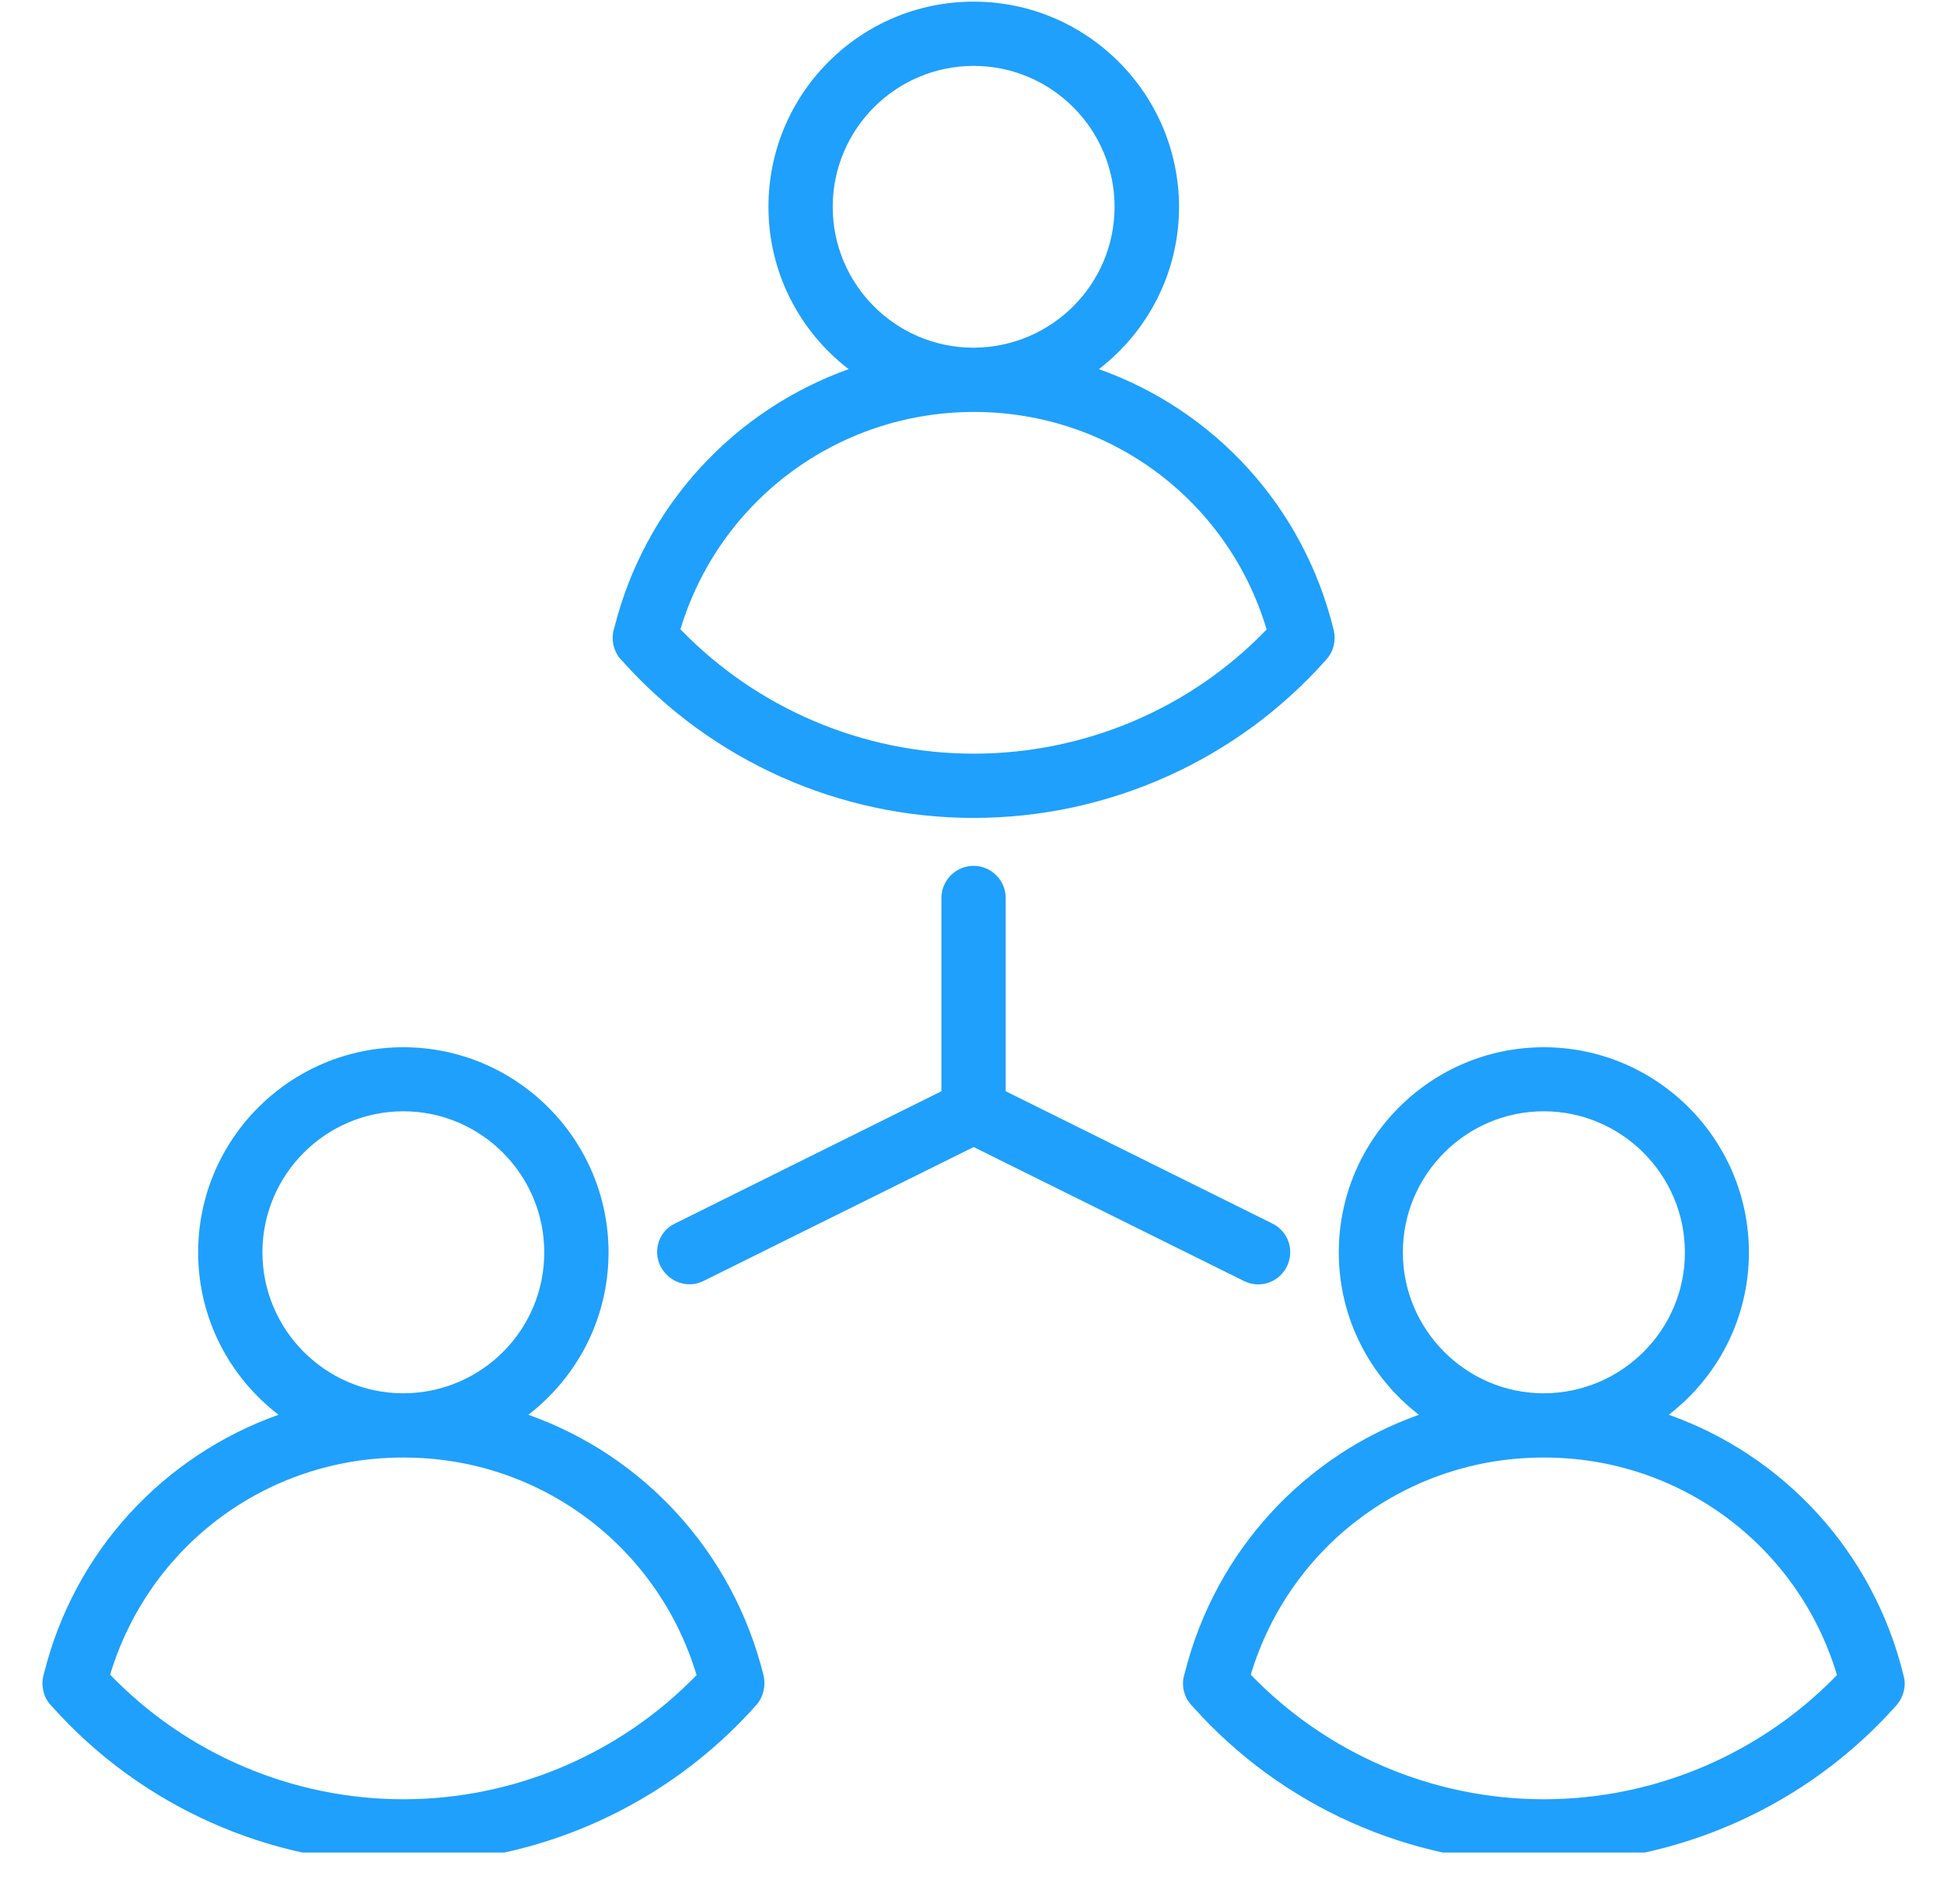
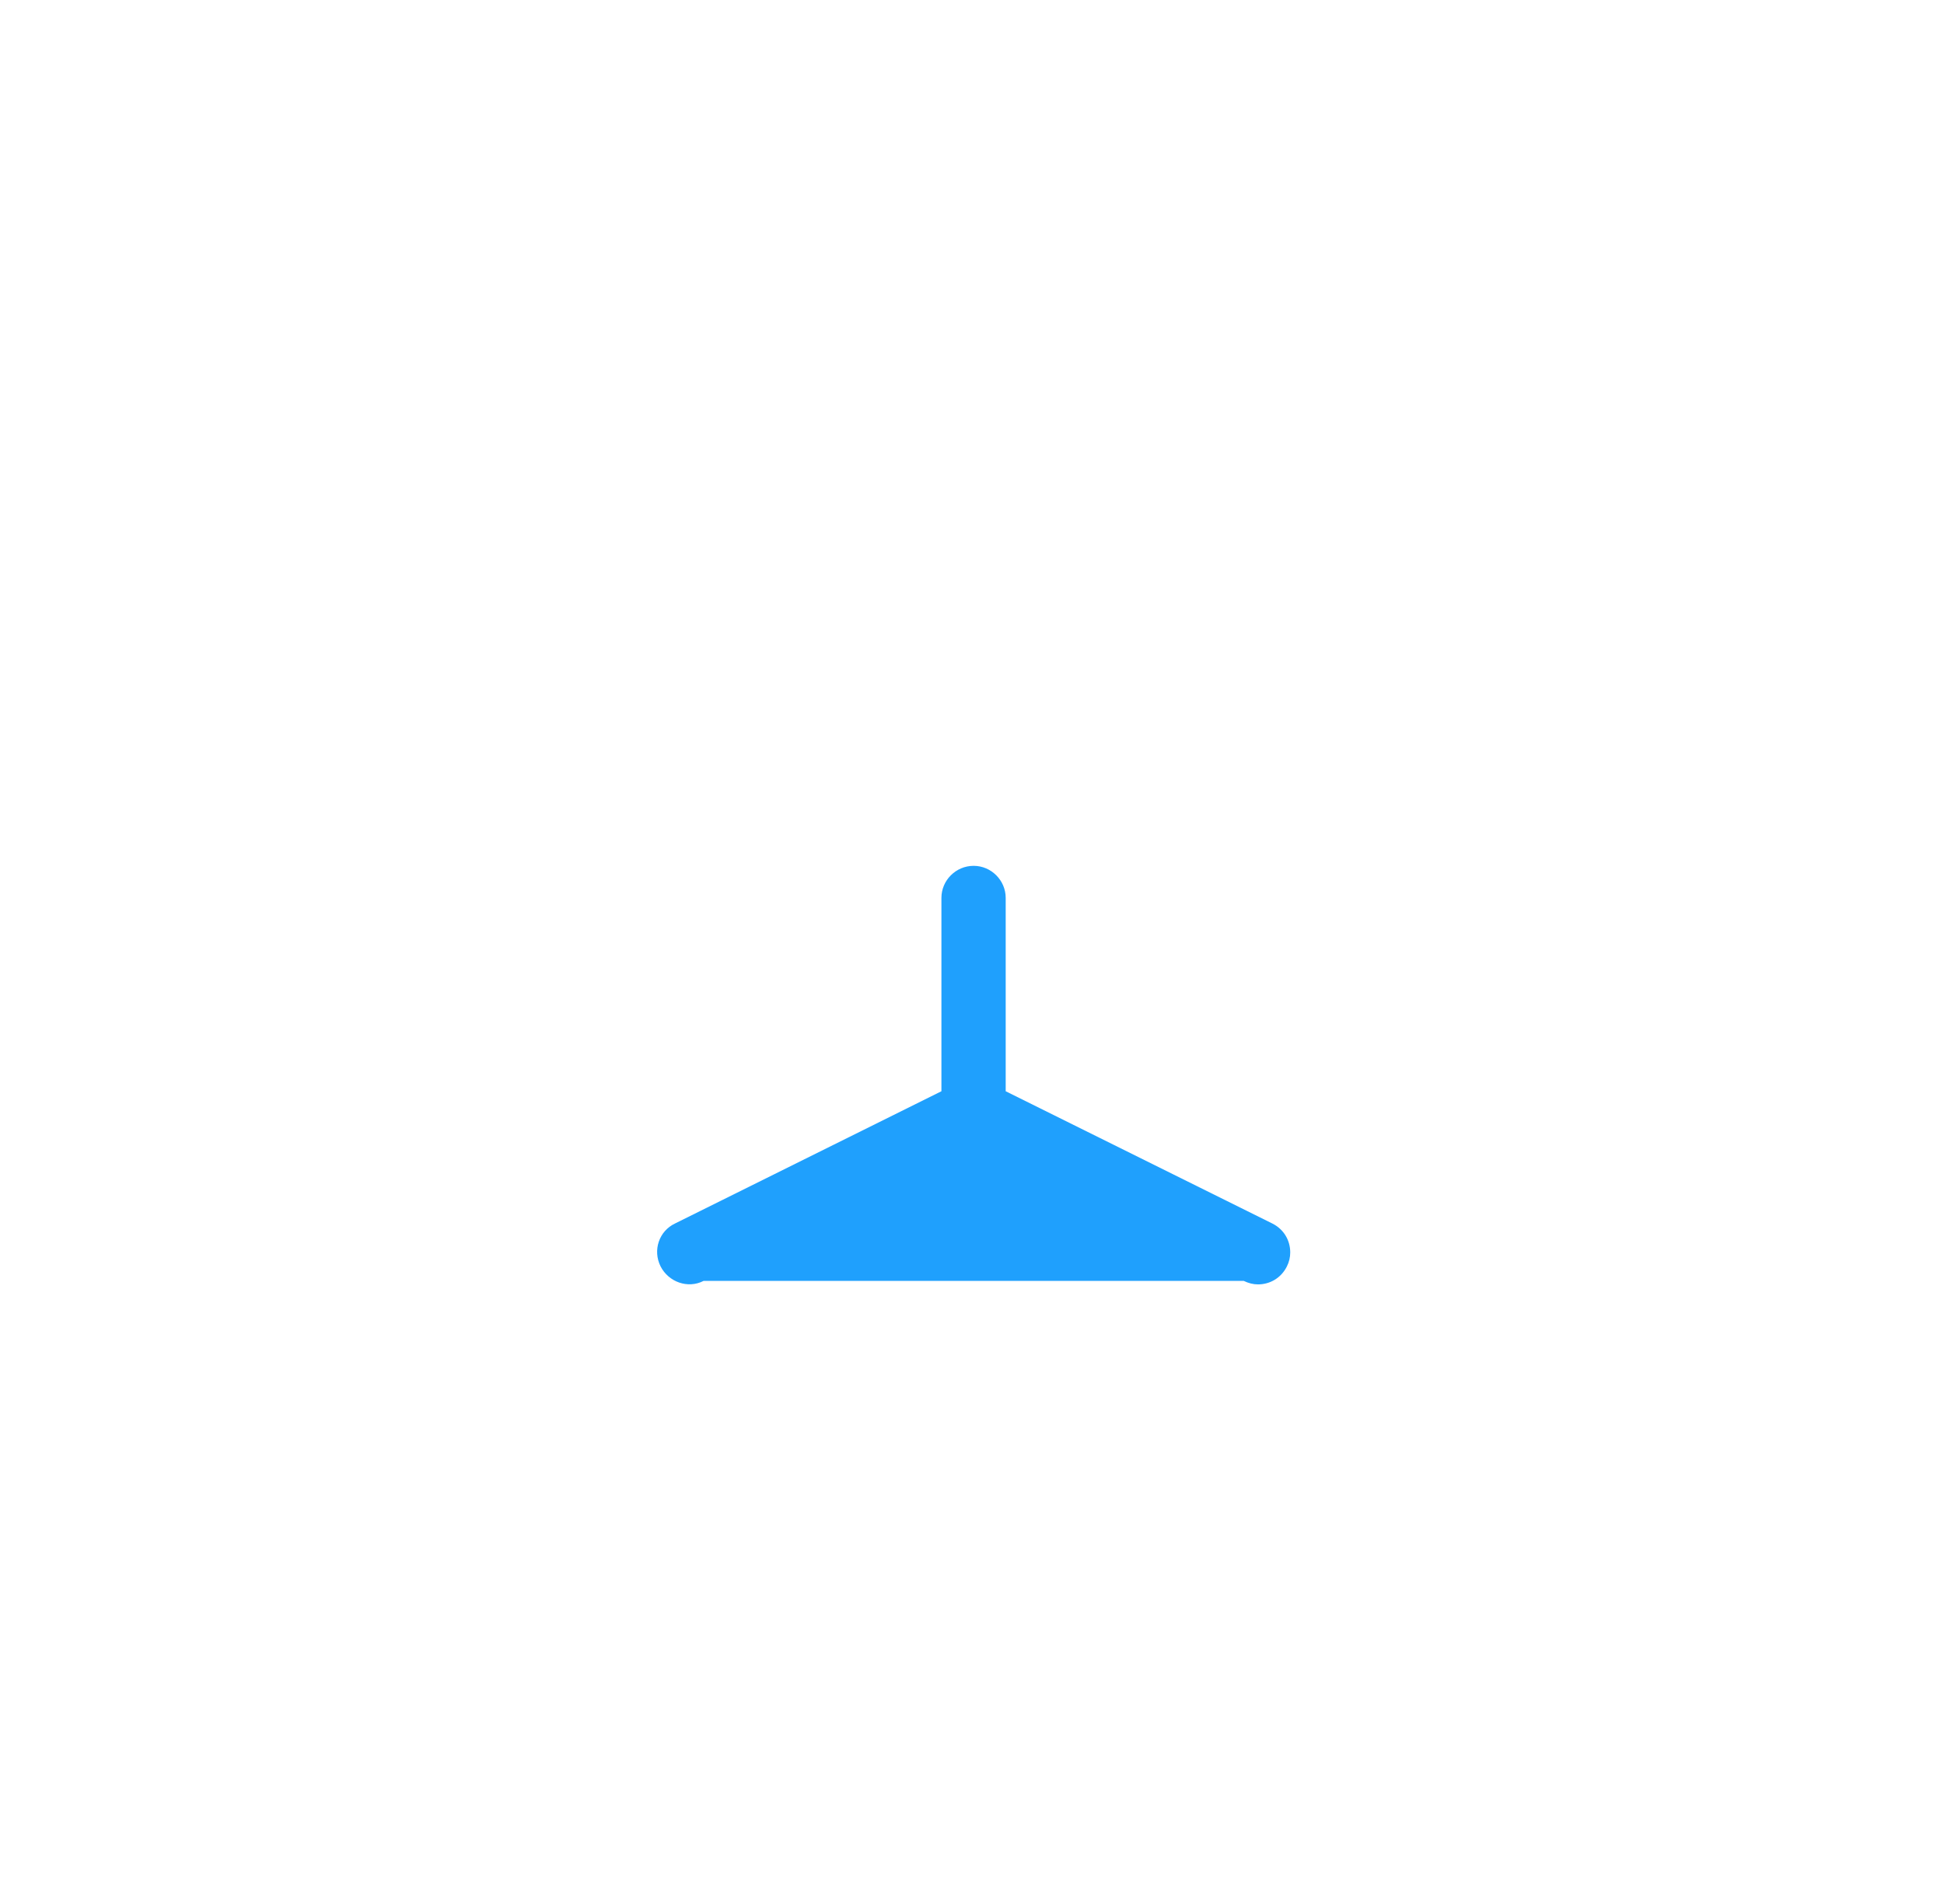
<svg xmlns="http://www.w3.org/2000/svg" width="49" zoomAndPan="magnify" viewBox="0 0 36.75 36" height="48" preserveAspectRatio="xMidYMid meet" version="1.0">
  <defs>
    <clipPath id="a251320d80">
-       <path d="M 0.742 19 L 15 19 L 15 35.027 L 0.742 35.027 Z M 0.742 19 " clip-rule="nonzero" />
-     </clipPath>
+       </clipPath>
    <clipPath id="6853198e3f">
-       <path d="M 22 19 L 36.008 19 L 36.008 35.027 L 22 35.027 Z M 22 19 " clip-rule="nonzero" />
-     </clipPath>
+       </clipPath>
  </defs>
  <g clip-path="url(#a251320d80)">
    <path fill="#1fa0fd" d="M 9.988 26.75 C 10.91 26.039 11.504 24.93 11.504 23.68 C 11.504 21.543 9.762 19.801 7.625 19.801 C 5.484 19.801 3.746 21.543 3.746 23.68 C 3.746 24.93 4.34 26.039 5.266 26.75 C 3.102 27.52 1.41 29.316 0.832 31.641 C 0.762 31.859 0.82 32.109 0.984 32.266 C 2.672 34.156 5.09 35.234 7.625 35.234 C 10.176 35.234 12.609 34.141 14.297 32.238 C 14.43 32.09 14.477 31.879 14.438 31.691 C 13.859 29.34 12.16 27.52 9.988 26.75 Z M 4.961 23.68 C 4.961 22.211 6.156 21.012 7.625 21.012 C 9.094 21.012 10.289 22.211 10.289 23.68 C 10.289 25.148 9.102 26.336 7.633 26.344 C 7.625 26.344 7.625 26.344 7.621 26.344 C 7.613 26.344 7.613 26.344 7.605 26.344 C 6.152 26.336 4.961 25.141 4.961 23.68 Z M 7.625 34.02 C 5.531 34.02 3.527 33.164 2.082 31.664 C 2.816 29.23 5.039 27.562 7.605 27.559 C 7.613 27.559 7.621 27.559 7.625 27.559 C 7.633 27.559 7.637 27.559 7.645 27.559 C 10.211 27.562 12.438 29.238 13.168 31.672 C 11.723 33.164 9.719 34.02 7.625 34.02 Z M 7.625 34.02 " fill-opacity="1" fill-rule="nonzero" />
  </g>
  <g clip-path="url(#6853198e3f)">
    <path fill="#1fa0fd" d="M 35.988 31.691 C 35.418 29.34 33.719 27.52 31.547 26.75 C 32.469 26.039 33.062 24.93 33.062 23.68 C 33.062 21.543 31.32 19.801 29.184 19.801 C 27.047 19.801 25.309 21.543 25.309 23.68 C 25.309 24.93 25.902 26.039 26.824 26.75 C 24.664 27.52 22.977 29.316 22.395 31.641 C 22.32 31.859 22.383 32.109 22.547 32.266 C 24.23 34.156 26.648 35.234 29.184 35.234 C 31.734 35.234 34.168 34.141 35.855 32.238 C 35.984 32.09 36.039 31.879 35.988 31.691 Z M 26.52 23.68 C 26.52 22.211 27.715 21.012 29.184 21.012 C 30.652 21.012 31.852 22.211 31.852 23.68 C 31.852 25.148 30.66 26.336 29.191 26.344 C 29.184 26.344 29.184 26.344 29.18 26.344 C 29.172 26.344 29.172 26.344 29.168 26.344 C 27.711 26.336 26.52 25.141 26.52 23.68 Z M 29.184 34.02 C 27.09 34.02 25.09 33.164 23.645 31.664 C 24.379 29.23 26.598 27.562 29.168 27.559 C 29.172 27.559 29.18 27.559 29.184 27.559 C 29.191 27.559 29.199 27.559 29.203 27.559 C 31.77 27.562 34 29.238 34.727 31.672 C 33.281 33.164 31.281 34.02 29.184 34.02 Z M 29.184 34.02 " fill-opacity="1" fill-rule="nonzero" />
  </g>
-   <path fill="#1fa0fd" d="M 11.77 12.504 C 13.457 14.387 15.867 15.465 18.406 15.465 C 20.953 15.465 23.387 14.375 25.074 12.469 C 25.211 12.32 25.258 12.109 25.215 11.922 C 24.645 9.57 22.945 7.75 20.773 6.98 C 21.695 6.27 22.289 5.16 22.289 3.91 C 22.285 1.773 20.547 0.031 18.406 0.031 C 16.262 0.031 14.527 1.773 14.527 3.91 C 14.527 5.16 15.121 6.27 16.043 6.98 C 13.891 7.75 12.195 9.547 11.613 11.871 C 11.539 12.09 11.602 12.348 11.77 12.504 Z M 15.742 3.91 C 15.742 2.441 16.938 1.246 18.406 1.246 C 19.875 1.246 21.07 2.441 21.07 3.91 C 21.07 5.379 19.879 6.566 18.41 6.574 C 18.406 6.574 18.406 6.574 18.398 6.574 C 18.395 6.574 18.395 6.574 18.387 6.574 C 16.93 6.566 15.742 5.379 15.742 3.91 Z M 18.387 7.789 C 18.395 7.789 18.398 7.789 18.406 7.789 C 18.41 7.789 18.418 7.789 18.422 7.789 C 20.992 7.793 23.219 9.469 23.945 11.902 C 22.504 13.402 20.5 14.25 18.406 14.25 C 16.312 14.25 14.309 13.395 12.863 11.898 C 13.598 9.469 15.824 7.801 18.387 7.789 Z M 18.387 7.789 " fill-opacity="1" fill-rule="nonzero" />
-   <path fill="#1fa0fd" d="M 23.781 24.285 C 24.008 24.285 24.219 24.164 24.328 23.945 C 24.371 23.859 24.391 23.77 24.391 23.68 C 24.391 23.453 24.27 23.242 24.051 23.133 L 19.012 20.633 L 19.012 16.977 C 19.012 16.645 18.738 16.371 18.406 16.371 C 18.07 16.371 17.797 16.645 17.797 16.977 L 17.797 20.633 L 12.762 23.133 C 12.457 23.277 12.336 23.641 12.488 23.945 C 12.641 24.242 13.004 24.371 13.301 24.219 L 18.406 21.688 L 23.512 24.219 C 23.602 24.262 23.691 24.285 23.781 24.285 Z M 23.781 24.285 " fill-opacity="1" fill-rule="nonzero" />
+   <path fill="#1fa0fd" d="M 23.781 24.285 C 24.008 24.285 24.219 24.164 24.328 23.945 C 24.371 23.859 24.391 23.77 24.391 23.68 C 24.391 23.453 24.27 23.242 24.051 23.133 L 19.012 20.633 L 19.012 16.977 C 19.012 16.645 18.738 16.371 18.406 16.371 C 18.07 16.371 17.797 16.645 17.797 16.977 L 17.797 20.633 L 12.762 23.133 C 12.457 23.277 12.336 23.641 12.488 23.945 C 12.641 24.242 13.004 24.371 13.301 24.219 L 23.512 24.219 C 23.602 24.262 23.691 24.285 23.781 24.285 Z M 23.781 24.285 " fill-opacity="1" fill-rule="nonzero" />
</svg>